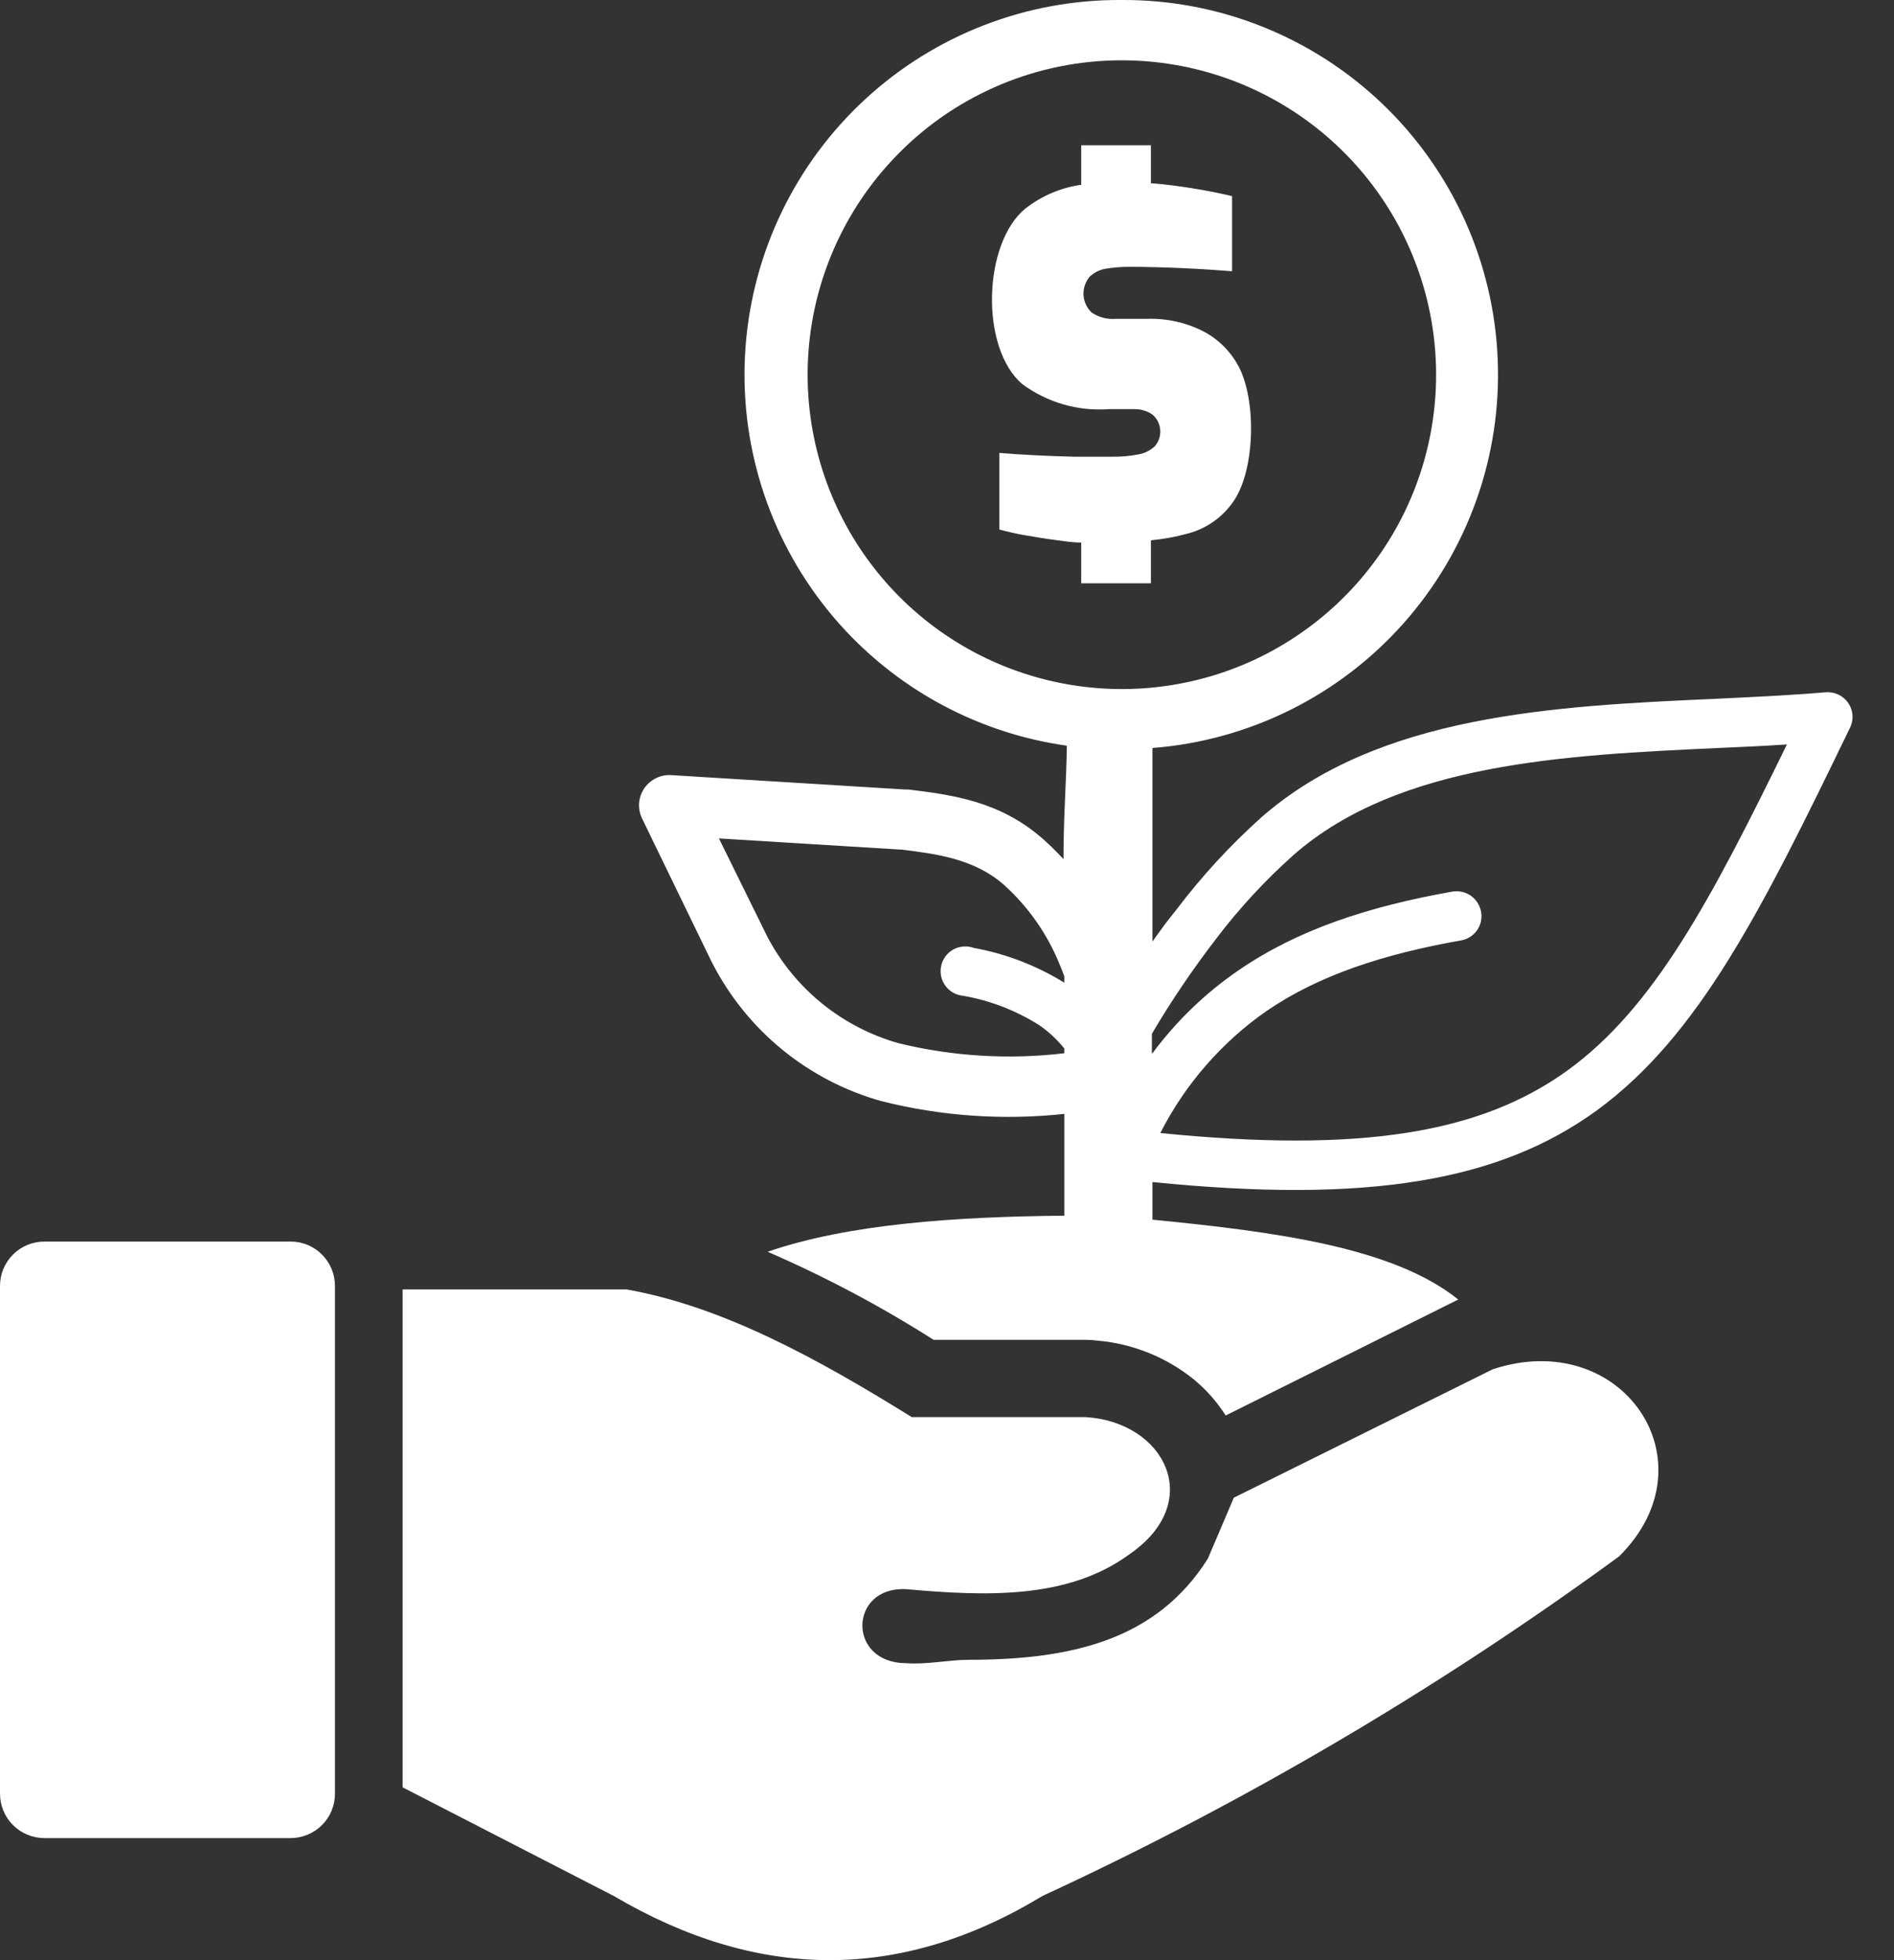
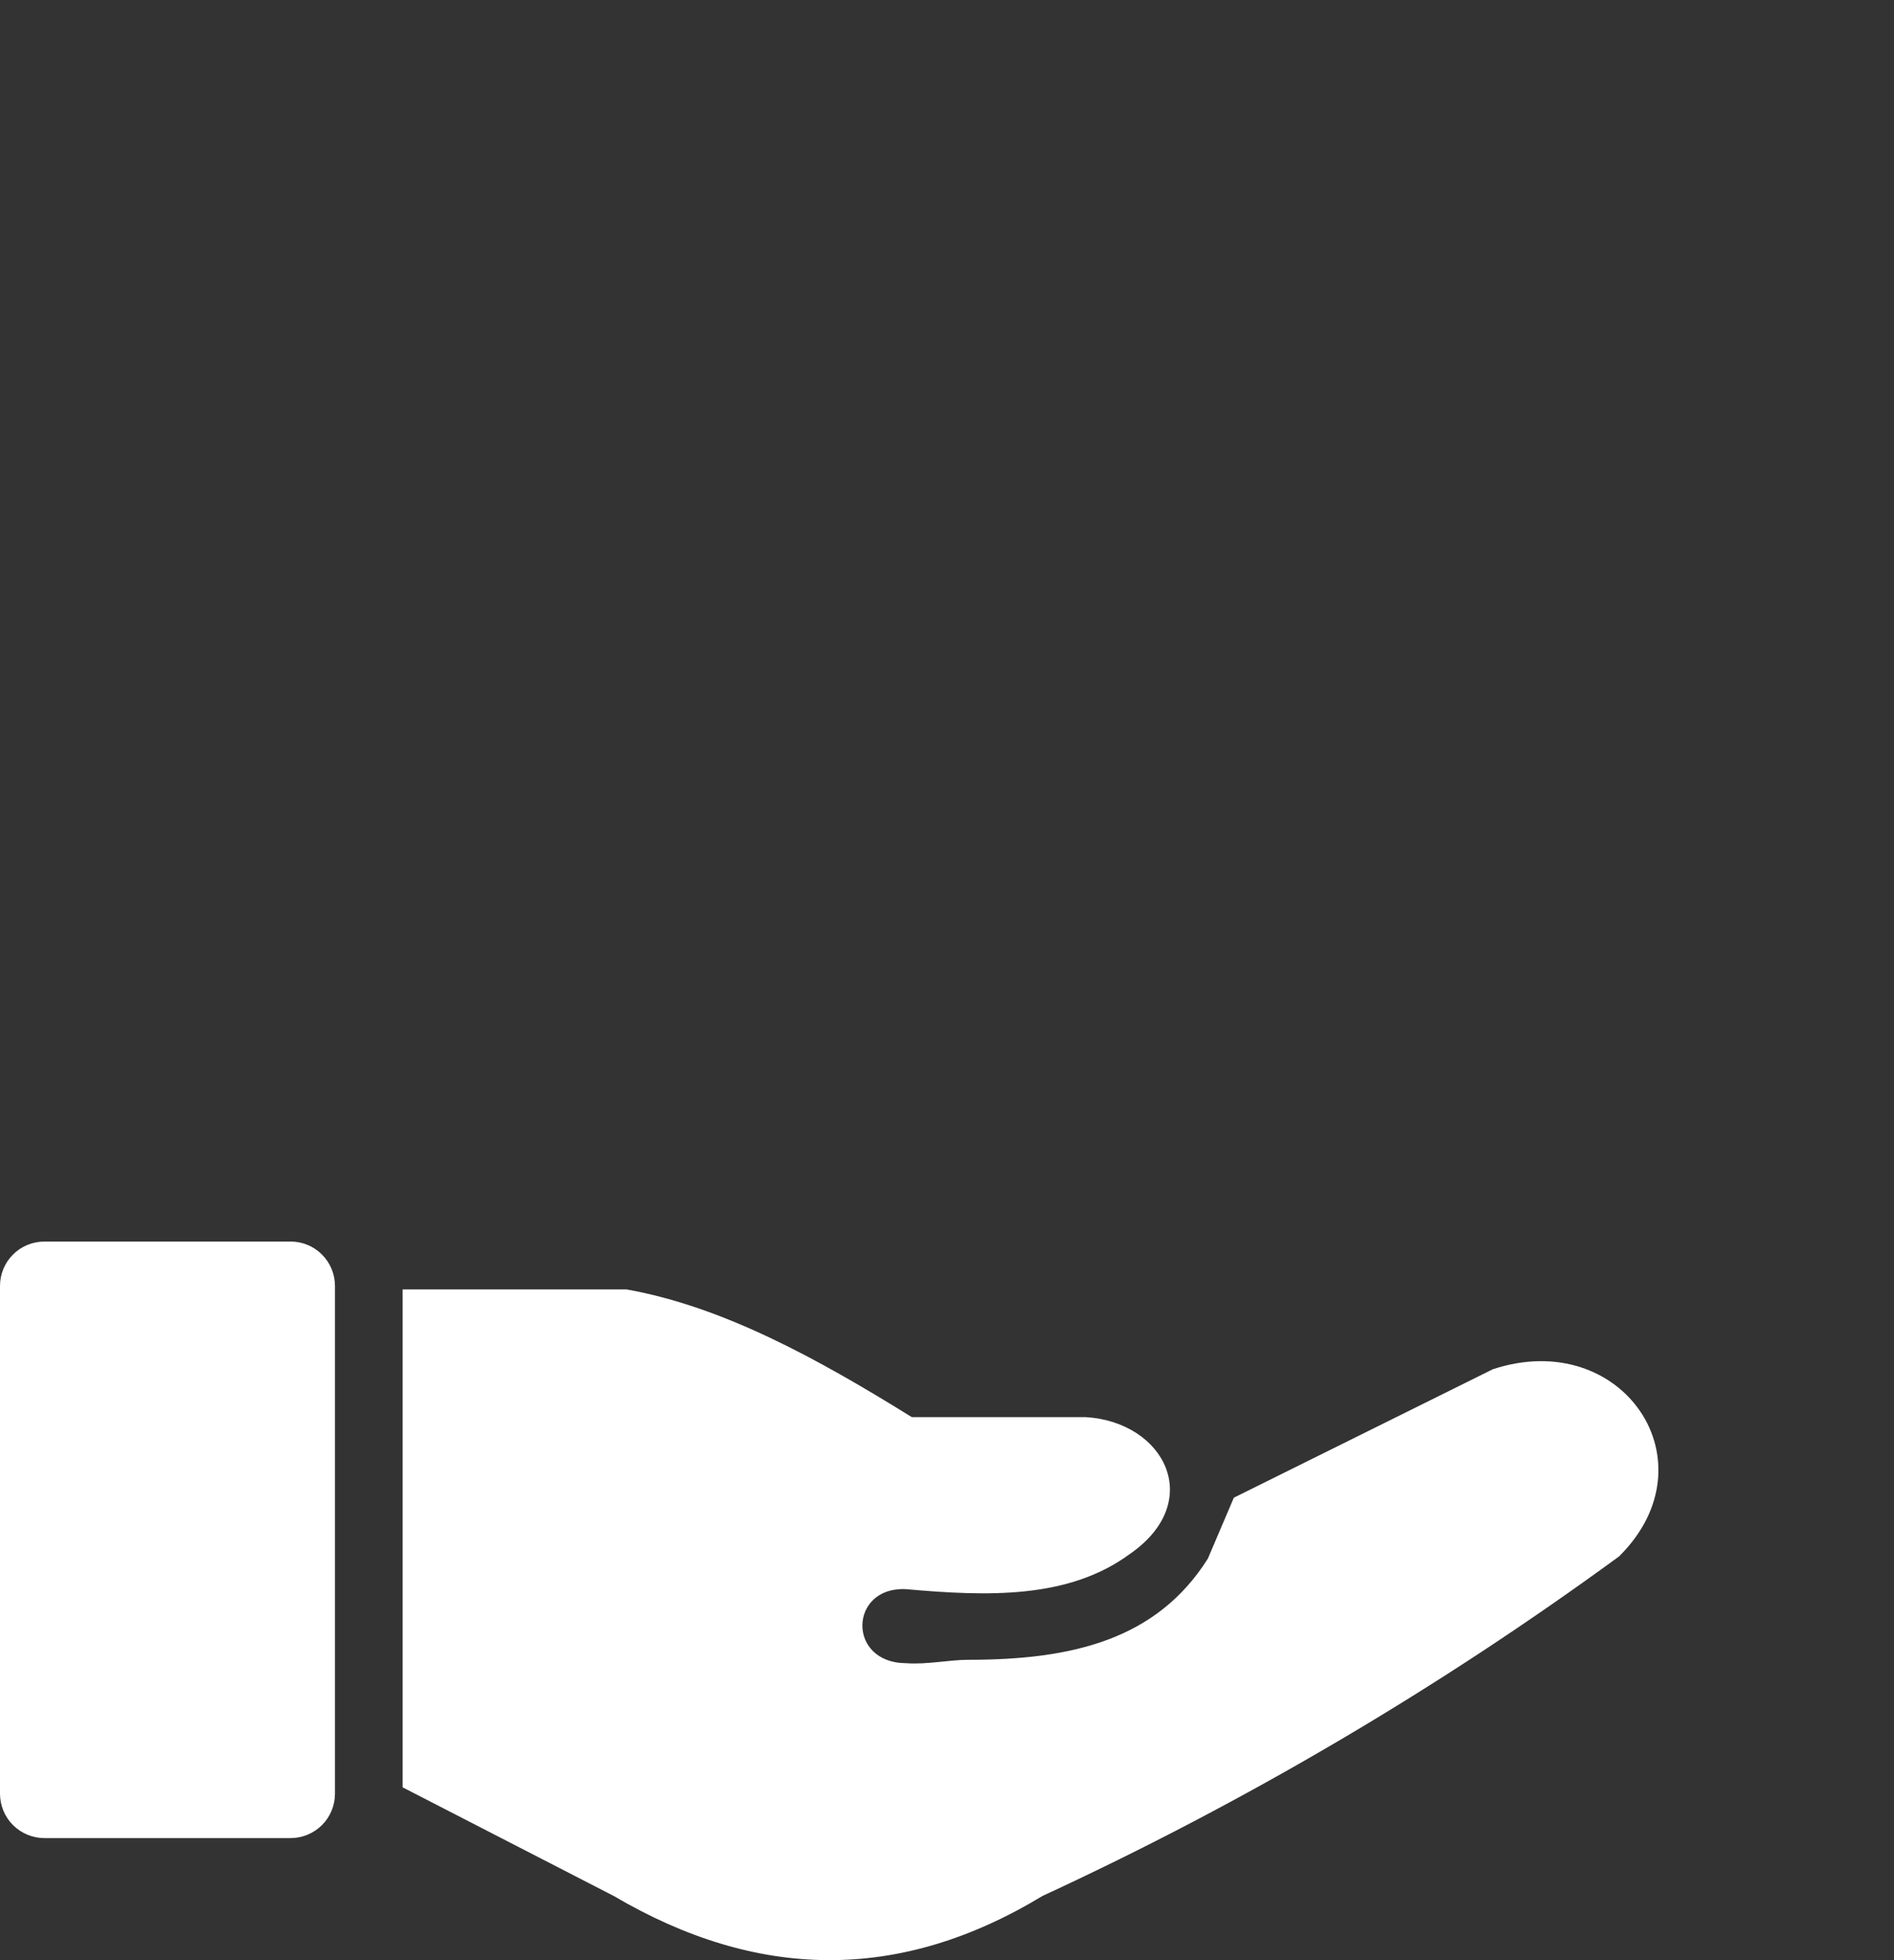
<svg xmlns="http://www.w3.org/2000/svg" width="29" height="30" viewBox="0 0 29 30" fill="none">
  <rect x="0" y="0" width="29" height="30" fill="#333333" stroke="none" />
  <g id="Group 382">
    <path id="Vector" fill-rule="evenodd" clip-rule="evenodd" d="M0.677 19.002H4.455C4.634 19.003 4.806 19.075 4.932 19.203C5.058 19.33 5.129 19.502 5.129 19.681V27.455C5.128 27.634 5.057 27.806 4.93 27.933C4.803 28.059 4.632 28.131 4.452 28.132H0.677C0.497 28.131 0.326 28.059 0.199 27.933C0.072 27.806 0.001 27.634 0 27.455L0 19.681C-1.16229e-06 19.501 0.071 19.329 0.198 19.202C0.325 19.074 0.497 19.003 0.677 19.002ZM6.165 27.355V19.735H9.596C11.062 19.996 12.505 20.785 13.961 21.689H16.625C17.832 21.762 18.462 22.985 17.292 23.789C16.357 24.473 15.123 24.434 13.873 24.322C13.001 24.277 12.962 25.45 13.873 25.455C14.188 25.479 14.53 25.403 14.83 25.403C16.408 25.403 17.707 25.101 18.494 23.855L18.892 22.922L22.858 20.956C24.841 20.304 26.251 22.377 24.79 23.821C22.026 25.841 19.069 27.582 15.961 29.018C13.763 30.349 11.587 30.305 9.398 29.018L6.165 27.355Z" fill="white" />
-     <path id="Vector_2" fill-rule="evenodd" clip-rule="evenodd" d="M17.646 16.12C18.012 15.626 18.458 15.197 18.965 14.85C19.869 14.229 20.953 13.873 22.238 13.646C22.337 13.629 22.439 13.652 22.522 13.71C22.604 13.768 22.66 13.857 22.678 13.956C22.686 14.005 22.685 14.055 22.675 14.104C22.664 14.152 22.644 14.198 22.615 14.239C22.586 14.279 22.55 14.314 22.508 14.34C22.466 14.367 22.419 14.385 22.37 14.393C21.185 14.603 20.196 14.923 19.39 15.475C18.704 15.954 18.146 16.595 17.766 17.341C20.848 17.649 22.673 17.341 23.999 16.384C25.325 15.426 26.197 13.773 27.36 11.394C27.02 11.416 26.666 11.433 26.305 11.448C23.967 11.557 21.42 11.675 19.81 13.082C19.37 13.474 18.969 13.908 18.613 14.378C18.259 14.839 17.932 15.321 17.637 15.822V16.12H17.646ZM16.555 8.304C16.418 8.304 16.281 8.28 16.147 8.263C16.012 8.246 15.846 8.219 15.707 8.194C15.57 8.171 15.435 8.141 15.302 8.104V6.932C15.473 6.946 15.656 6.958 15.854 6.968C16.052 6.978 16.252 6.985 16.454 6.99H17.021C17.16 6.993 17.298 6.98 17.434 6.954C17.525 6.938 17.61 6.896 17.678 6.834C17.709 6.8 17.732 6.76 17.747 6.717C17.762 6.674 17.768 6.629 17.765 6.583C17.762 6.537 17.75 6.493 17.73 6.452C17.709 6.411 17.681 6.375 17.646 6.345C17.566 6.289 17.469 6.26 17.37 6.262H16.975C16.503 6.296 16.034 6.16 15.653 5.879C15.004 5.327 15.05 3.722 15.7 3.192C15.948 2.998 16.243 2.872 16.555 2.828V2.223H17.622V2.804L17.79 2.819C17.998 2.841 18.193 2.87 18.377 2.902C18.56 2.933 18.723 2.968 18.865 3.002V4.152C18.636 4.133 18.377 4.116 18.088 4.103C17.8 4.091 17.539 4.084 17.304 4.084C17.178 4.083 17.052 4.092 16.928 4.113C16.837 4.129 16.752 4.171 16.684 4.235C16.619 4.313 16.585 4.413 16.59 4.515C16.596 4.616 16.64 4.712 16.713 4.782C16.821 4.856 16.95 4.89 17.08 4.88H17.568C17.872 4.87 18.174 4.939 18.442 5.08C18.668 5.203 18.852 5.39 18.97 5.618C19.241 6.143 19.214 7.181 18.897 7.657C18.732 7.907 18.481 8.088 18.191 8.165C18.005 8.216 17.814 8.251 17.622 8.27V8.927H16.555V8.287V8.304ZM17.175 0C18.66 -0.008 20.089 0.561 21.163 1.586C22.237 2.611 22.871 4.013 22.932 5.496C22.994 6.98 22.477 8.429 21.491 9.539C20.505 10.649 19.127 11.333 17.646 11.448V14.41C17.768 14.237 17.891 14.071 18.013 13.922C18.398 13.413 18.832 12.942 19.307 12.515C21.105 10.935 23.806 10.805 26.27 10.695C26.84 10.668 27.396 10.642 27.956 10.595C28.023 10.591 28.09 10.603 28.151 10.632C28.241 10.676 28.311 10.753 28.344 10.848C28.377 10.943 28.371 11.047 28.327 11.137C26.971 13.936 26.014 15.854 24.444 16.999C22.959 18.074 20.961 18.425 17.646 18.091V18.667C19.564 18.855 21.339 19.095 22.328 19.889L18.767 21.664C18.635 21.456 18.47 21.269 18.279 21.112C17.86 20.774 17.35 20.567 16.814 20.519C16.754 20.511 16.695 20.507 16.635 20.506H14.295C13.485 19.991 12.634 19.54 11.753 19.158C12.994 18.731 14.64 18.621 16.296 18.606V17.048C15.358 17.149 14.411 17.083 13.497 16.853C12.944 16.699 12.429 16.432 11.984 16.07C11.539 15.708 11.173 15.257 10.91 14.747C10.907 14.739 10.903 14.732 10.898 14.725L9.831 12.527C9.804 12.473 9.789 12.413 9.785 12.352C9.781 12.292 9.79 12.231 9.81 12.174C9.83 12.116 9.861 12.063 9.901 12.018C9.942 11.973 9.991 11.936 10.046 11.909C10.117 11.874 10.196 11.858 10.275 11.863L13.851 12.083H13.909C14.576 12.166 15.309 12.258 15.971 12.842C16.08 12.939 16.185 13.042 16.284 13.15C16.284 12.461 16.327 12 16.335 11.413C14.894 11.21 13.584 10.467 12.671 9.335C11.757 8.202 11.308 6.765 11.415 5.314C11.522 3.863 12.177 2.506 13.246 1.52C14.315 0.533 15.72 -0.01 17.175 0ZM17.175 0.923C18.288 0.923 19.367 1.308 20.228 2.014C21.089 2.72 21.678 3.703 21.896 4.794C22.114 5.886 21.946 7.02 21.422 8.002C20.897 8.984 20.048 9.753 19.02 10.18C17.991 10.606 16.847 10.662 15.782 10.339C14.716 10.017 13.796 9.334 13.177 8.408C12.559 7.483 12.28 6.371 12.389 5.264C12.498 4.156 12.988 3.12 13.775 2.333C14.221 1.885 14.751 1.531 15.335 1.289C15.918 1.047 16.543 0.923 17.175 0.923ZM16.296 16.12V16.047C16.186 15.91 16.057 15.79 15.912 15.69C15.558 15.466 15.163 15.313 14.75 15.241C14.696 15.236 14.643 15.22 14.596 15.194C14.549 15.168 14.508 15.132 14.476 15.088C14.444 15.045 14.421 14.995 14.41 14.942C14.399 14.889 14.399 14.835 14.411 14.782C14.422 14.729 14.445 14.68 14.477 14.636C14.51 14.593 14.551 14.557 14.598 14.531C14.646 14.505 14.698 14.49 14.752 14.486C14.806 14.482 14.86 14.489 14.911 14.508C15.402 14.597 15.871 14.778 16.296 15.04V14.943C16.279 14.894 16.259 14.842 16.239 14.796C16.051 14.316 15.754 13.886 15.37 13.541C14.918 13.143 14.337 13.069 13.805 13.003H13.792L11.008 12.832L11.741 14.32C11.947 14.719 12.233 15.071 12.582 15.355C12.93 15.638 13.333 15.847 13.765 15.968C14.593 16.169 15.45 16.22 16.296 16.12Z" fill="white" />
  </g>
</svg>